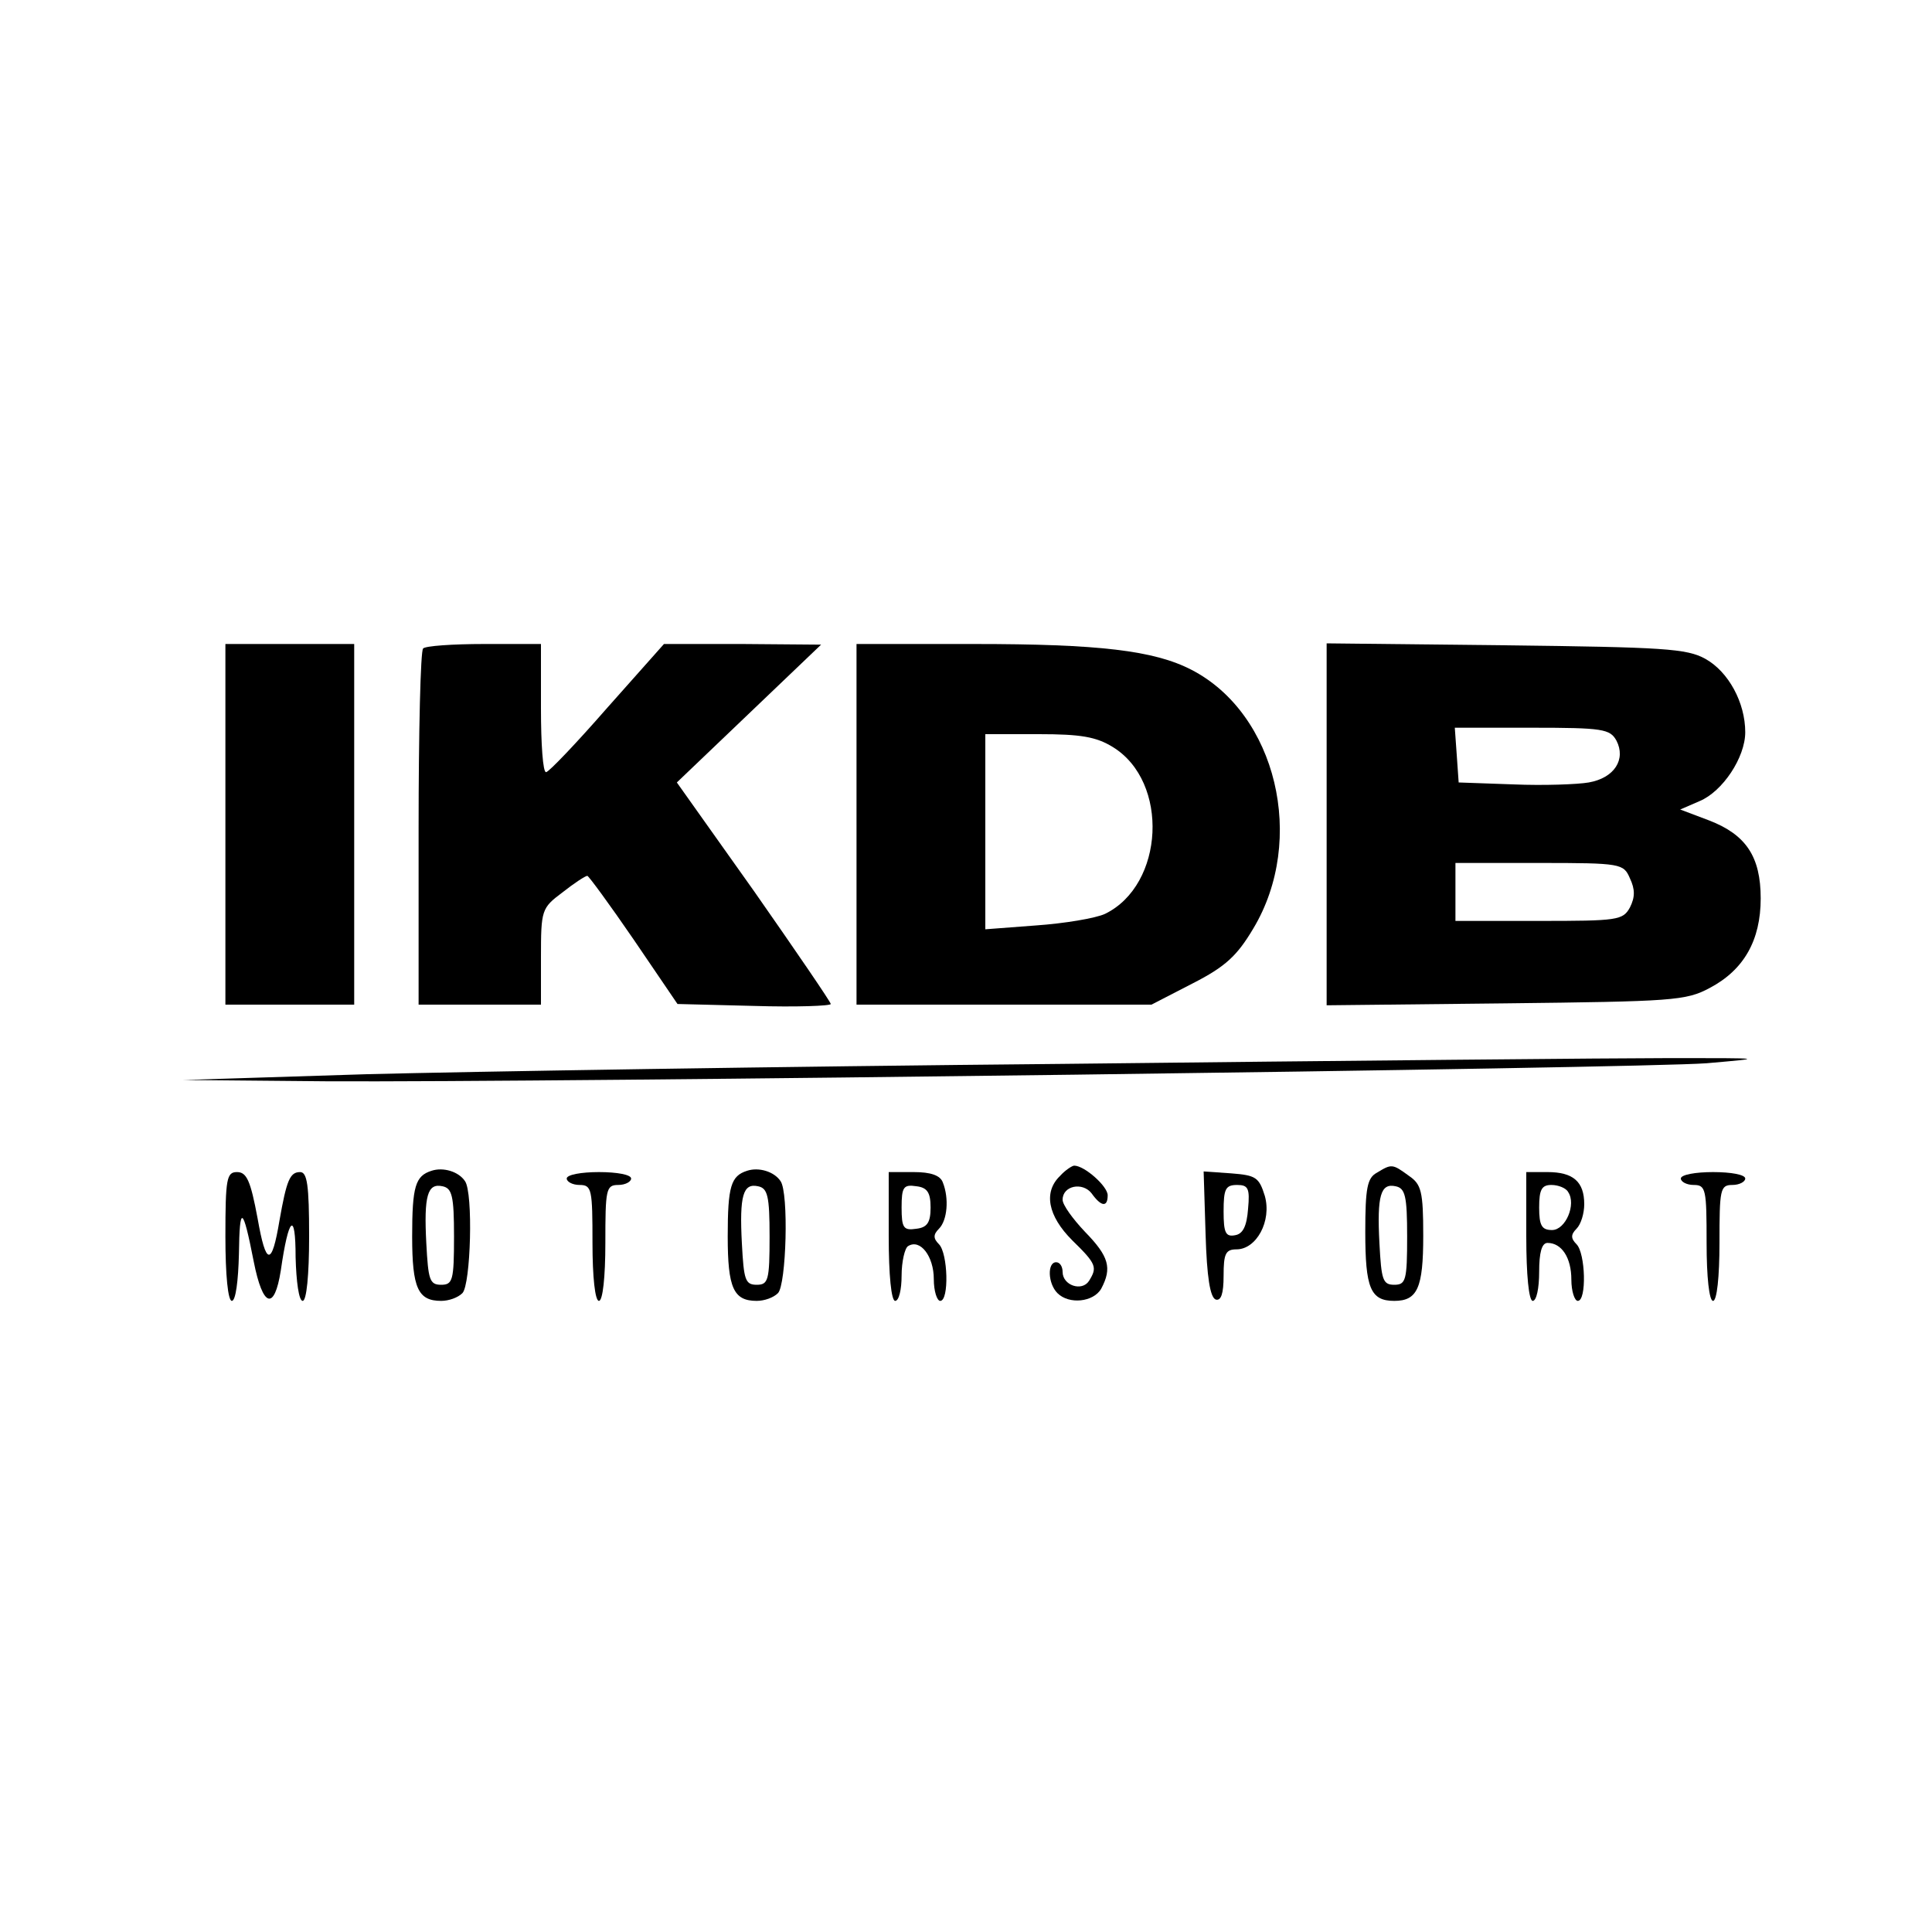
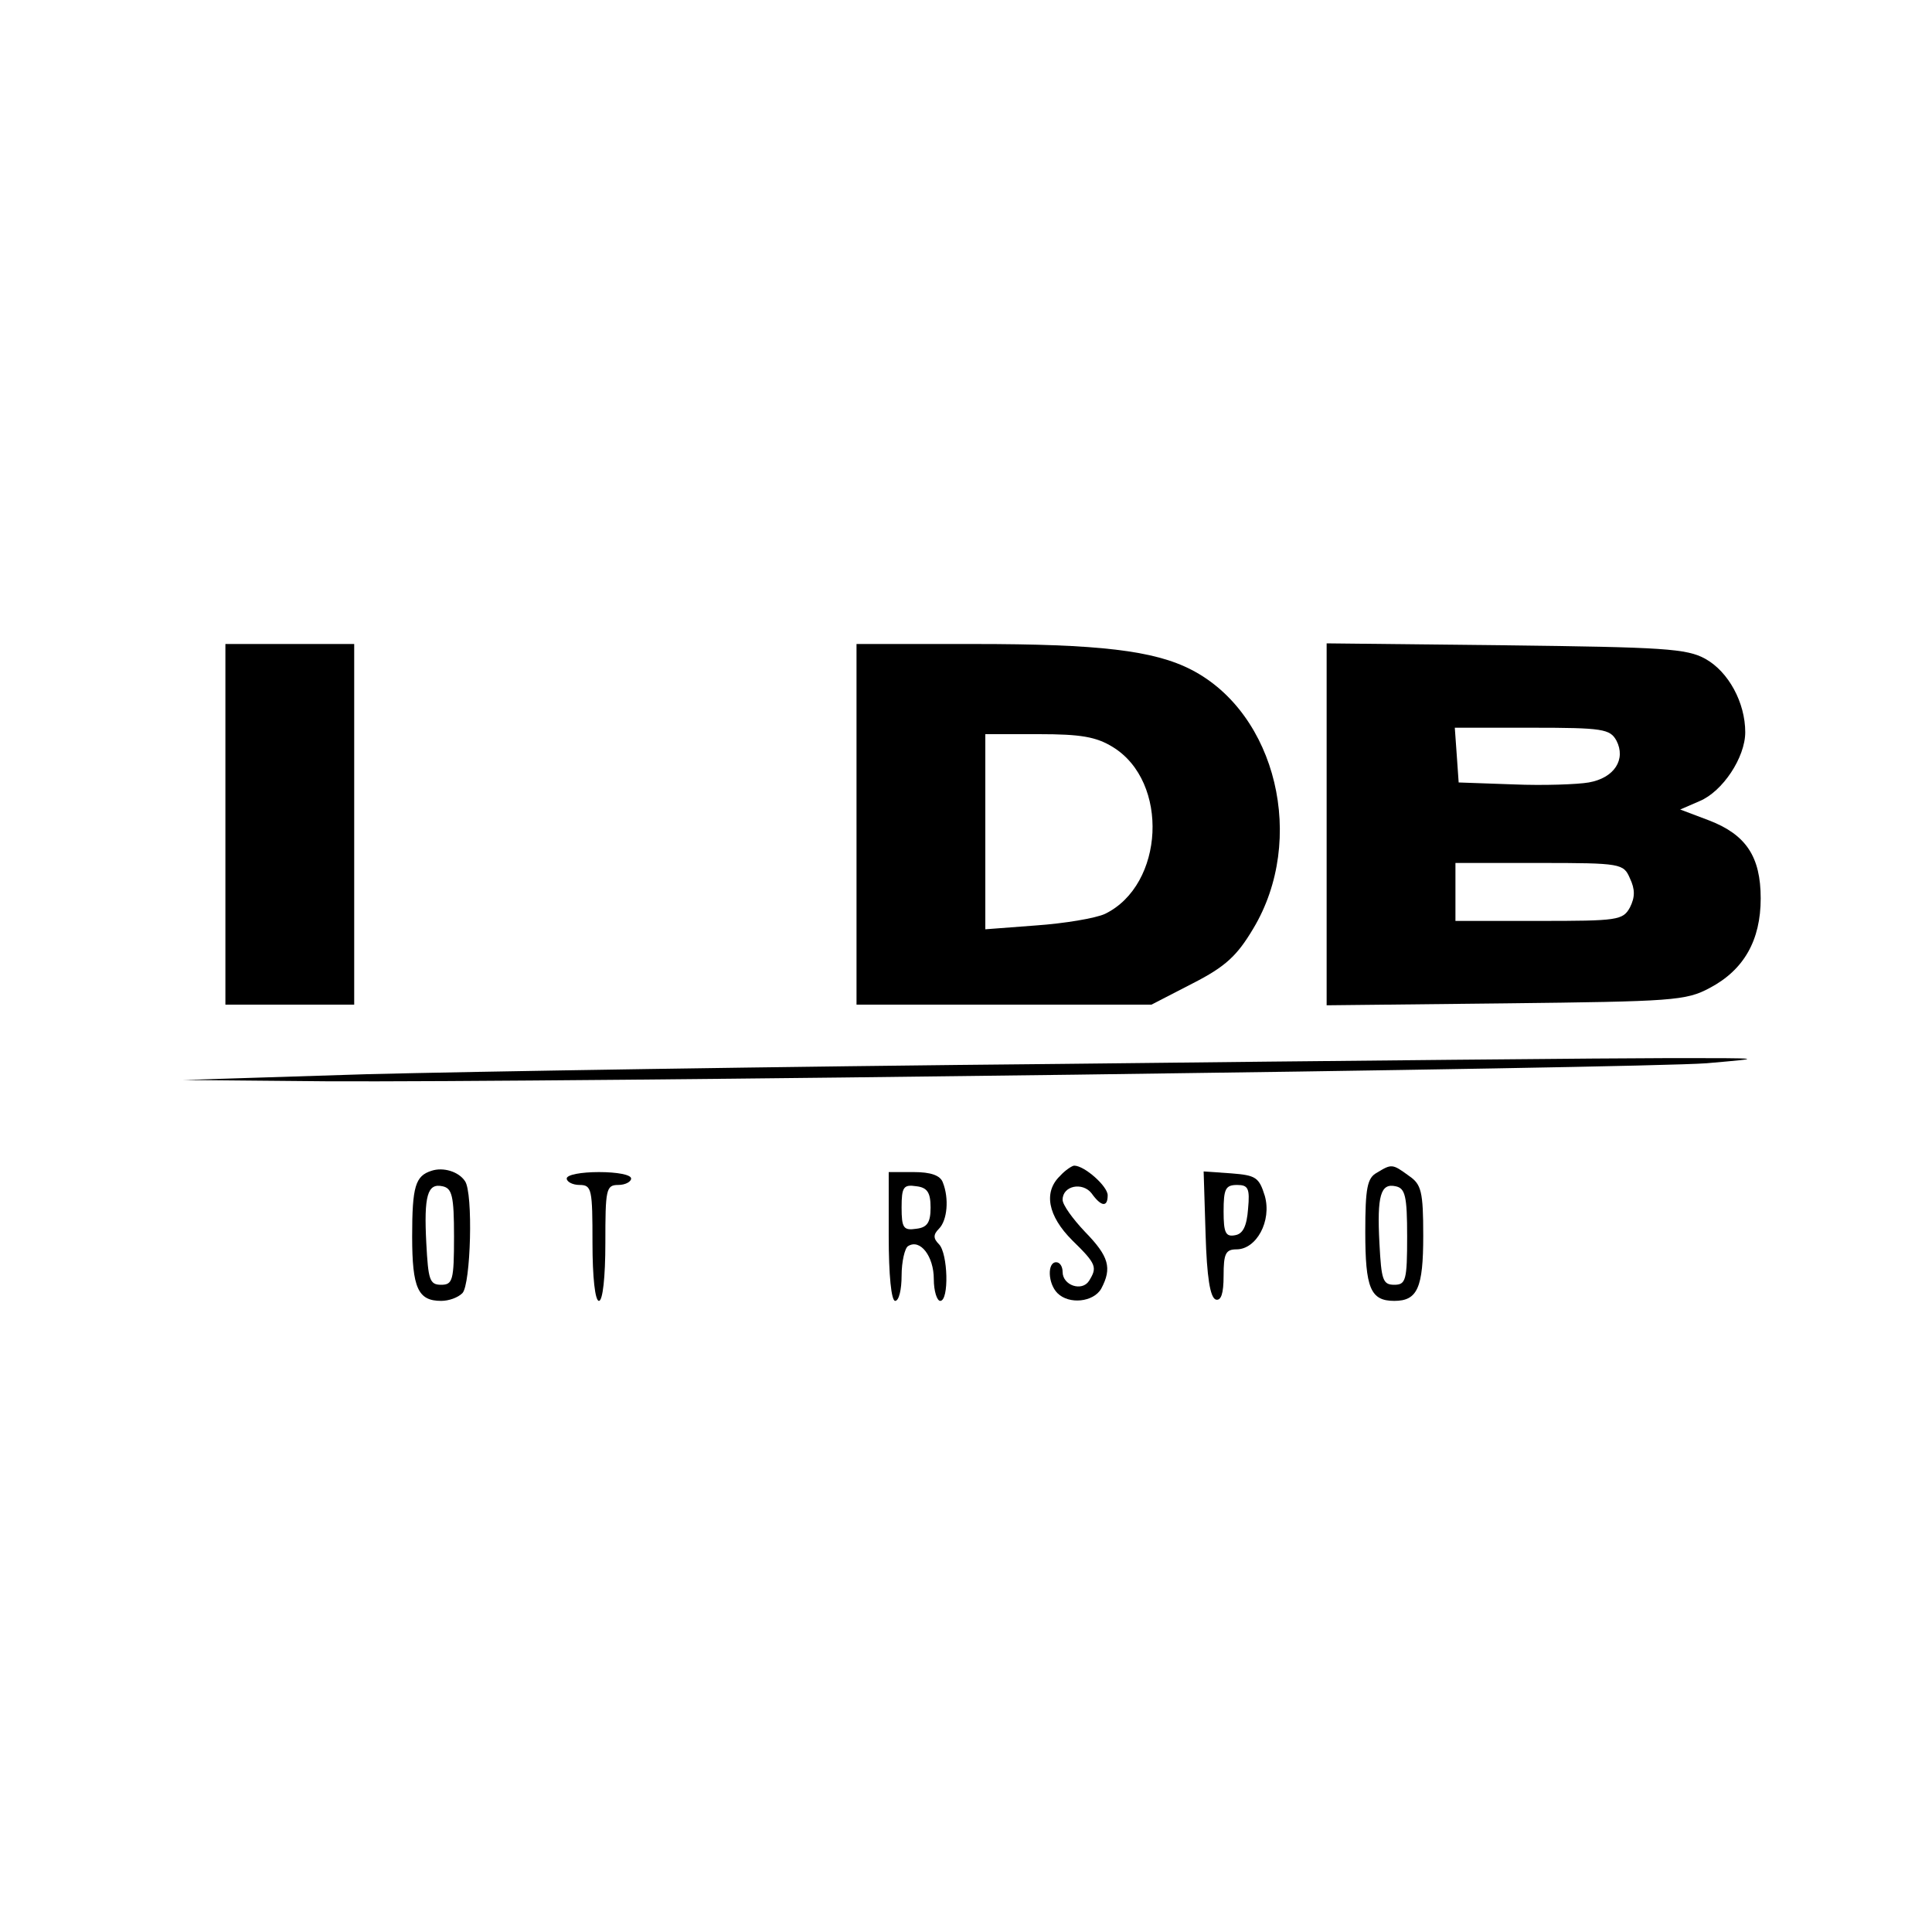
<svg xmlns="http://www.w3.org/2000/svg" version="1.0" width="300pt" height="300pt" viewBox="0 0 300 300" preserveAspectRatio="xMidYMid meet">
  <g transform="translate(0,300) scale(0.1,-0.1)" fill="#000000" stroke="none">
    <path d="M350 1720 l0 -280 100 0 100 0 0 280 0 280 -100 0 -100 0 0 -280z" />
-     <path d="M657 1993 c-4 -3 -7 -129 -7 -280 l0 -273 95 0 95 0 0 74 c0 73 1 76 33 100 19 15 36 26 39 26 2 0 35 -45 72 -99 l68 -100 119 -3 c65 -2 119 0 119 3 0 3 -54 82 -119 175 l-120 169 112 107 112 107 -122 1 -122 0 -88 -99 c-48 -55 -91 -100 -95 -100 -5 -1 -8 44 -8 99 l0 100 -88 0 c-49 0 -92 -3 -95 -7z" />
    <path d="M1330 1720 l0 -280 229 0 229 0 64 33 c51 26 69 43 94 85 83 138 36 334 -96 402 -58 30 -144 40 -337 40 l-183 0 0 -280z m398 120 c88 -54 80 -214 -12 -259 -15 -7 -64 -15 -107 -18 l-79 -6 0 152 0 151 83 0 c65 0 89 -4 115 -20z" />
    <path d="M2060 1720 l0 -281 278 3 c259 3 280 4 317 24 53 28 79 74 79 139 0 65 -23 99 -80 121 l-45 17 30 13 c36 15 71 68 71 107 0 46 -26 94 -62 114 -29 16 -65 18 -310 21 l-278 3 0 -281z m450 130 c15 -29 -3 -58 -43 -65 -17 -3 -70 -5 -117 -3 l-85 3 -3 43 -3 42 120 0 c110 0 121 -2 131 -20z m21 -214 c8 -17 8 -29 0 -45 -11 -20 -19 -21 -141 -21 l-130 0 0 45 0 45 130 0 c128 0 131 -1 141 -24z" />
    <path d="M1650 1348 c-437 -4 -923 -12 -1080 -16 l-285 -9 220 -2 c350 -2 2040 20 2145 28 92 8 91 8 -55 8 -82 0 -508 -4 -945 -9z" />
    <path d="M670 1182 c-25 -8 -30 -24 -30 -102 0 -80 9 -100 45 -100 12 0 26 5 33 12 13 13 17 156 4 174 -10 15 -34 22 -52 16z m35 -102 c0 -68 -2 -75 -20 -75 -18 0 -20 8 -23 64 -4 75 2 94 25 89 15 -3 18 -15 18 -78z" />
-     <path d="M1160 1182 c-25 -8 -30 -24 -30 -102 0 -80 9 -100 45 -100 12 0 26 5 33 12 13 13 17 156 4 174 -10 15 -34 22 -52 16z m35 -102 c0 -68 -2 -75 -20 -75 -18 0 -20 8 -23 64 -4 75 2 94 25 89 15 -3 18 -15 18 -78z" />
    <path d="M1646 1174 c-26 -25 -19 -62 19 -100 38 -37 39 -42 26 -63 -11 -17 -41 -7 -41 14 0 8 -4 15 -10 15 -14 0 -13 -33 2 -48 18 -18 56 -14 68 7 17 32 12 50 -25 88 -19 20 -35 42 -35 50 0 22 31 28 45 10 15 -21 25 -22 25 -3 0 14 -36 46 -52 46 -3 0 -14 -7 -22 -16z" />
    <path d="M2138 1179 c-15 -8 -18 -24 -18 -92 0 -87 8 -107 45 -107 36 0 45 20 45 101 0 69 -3 80 -22 93 -26 19 -27 19 -50 5z m47 -99 c0 -68 -2 -75 -20 -75 -18 0 -20 8 -23 64 -4 75 2 94 25 89 15 -3 18 -15 18 -78z" />
-     <path d="M350 1080 c0 -60 4 -100 10 -100 6 0 10 31 11 73 1 77 6 75 23 -12 14 -71 32 -77 42 -14 12 84 23 94 23 21 1 -38 5 -68 11 -68 6 0 10 40 10 100 0 80 -3 100 -14 100 -16 0 -21 -13 -32 -75 -12 -72 -21 -71 -34 3 -11 59 -17 72 -32 72 -16 0 -18 -10 -18 -100z" />
    <path d="M880 1170 c0 -5 9 -10 20 -10 19 0 20 -7 20 -90 0 -53 4 -90 10 -90 6 0 10 37 10 90 0 83 1 90 20 90 11 0 20 5 20 10 0 6 -22 10 -50 10 -27 0 -50 -4 -50 -10z" />
    <path d="M1380 1080 c0 -60 4 -100 10 -100 6 0 10 18 10 39 0 22 5 43 10 46 19 12 40 -16 40 -51 0 -19 5 -34 10 -34 14 0 12 74 -2 88 -9 9 -9 15 0 24 13 13 16 47 6 72 -4 11 -19 16 -45 16 l-39 0 0 -100z m65 45 c0 -23 -5 -31 -22 -33 -20 -3 -23 1 -23 33 0 32 3 36 23 33 17 -2 22 -10 22 -33z" />
    <path d="M1872 1084 c2 -67 7 -99 16 -102 8 -2 12 9 12 37 0 34 3 41 20 41 31 0 55 44 44 83 -9 29 -14 32 -52 35 l-43 3 3 -97z m66 39 c-2 -27 -8 -39 -20 -41 -15 -3 -18 4 -18 37 0 35 3 41 21 41 17 0 20 -5 17 -37z" />
-     <path d="M2370 1080 c0 -60 4 -100 10 -100 6 0 10 20 10 45 0 30 4 45 13 45 22 0 37 -23 37 -57 0 -18 5 -33 10 -33 14 0 12 74 -2 88 -9 9 -9 15 0 24 7 7 12 24 12 38 0 35 -17 50 -57 50 l-33 0 0 -100z m65 69 c13 -19 -4 -59 -25 -59 -16 0 -20 7 -20 35 0 28 4 35 19 35 11 0 23 -5 26 -11z" />
-     <path d="M2610 1170 c0 -5 9 -10 20 -10 19 0 20 -7 20 -90 0 -53 4 -90 10 -90 6 0 10 37 10 90 0 83 1 90 20 90 11 0 20 5 20 10 0 6 -22 10 -50 10 -27 0 -50 -4 -50 -10z" />
  </g>
</svg>